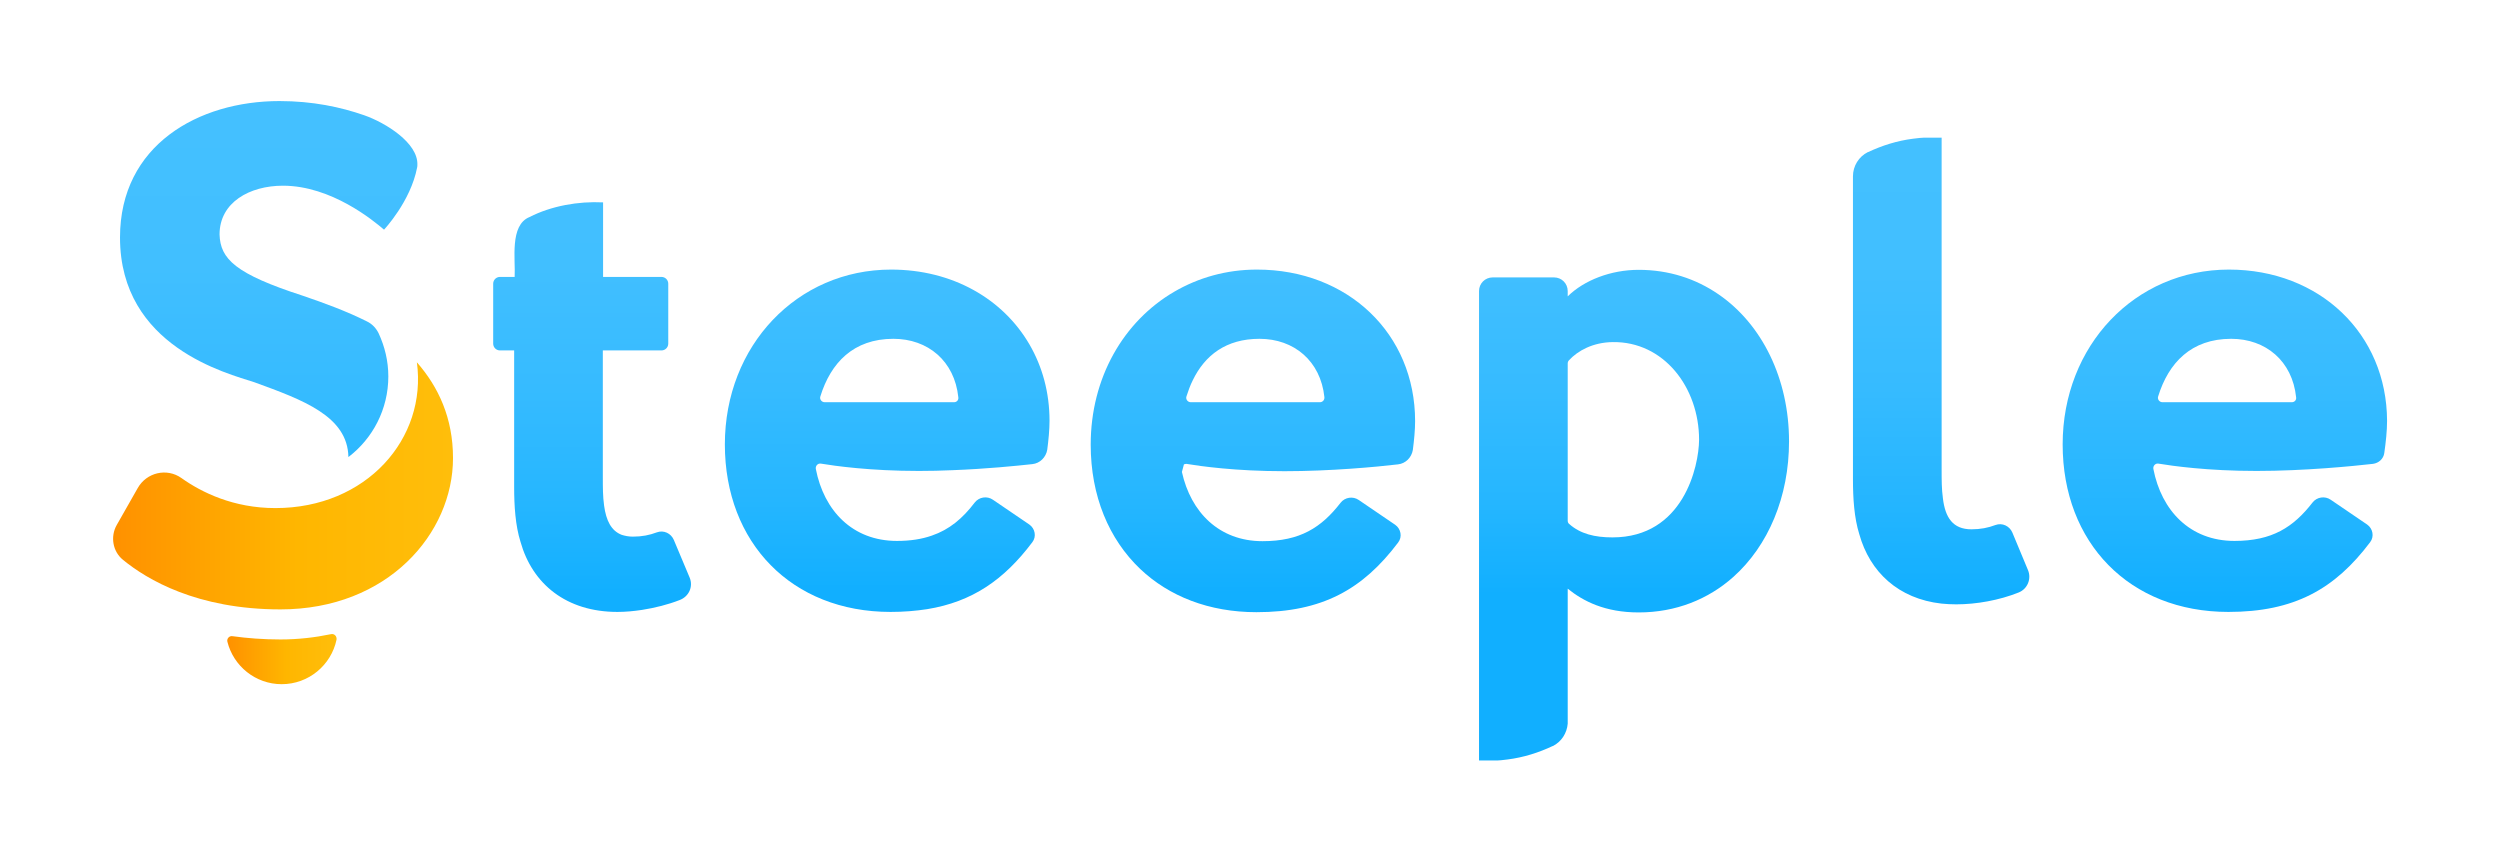
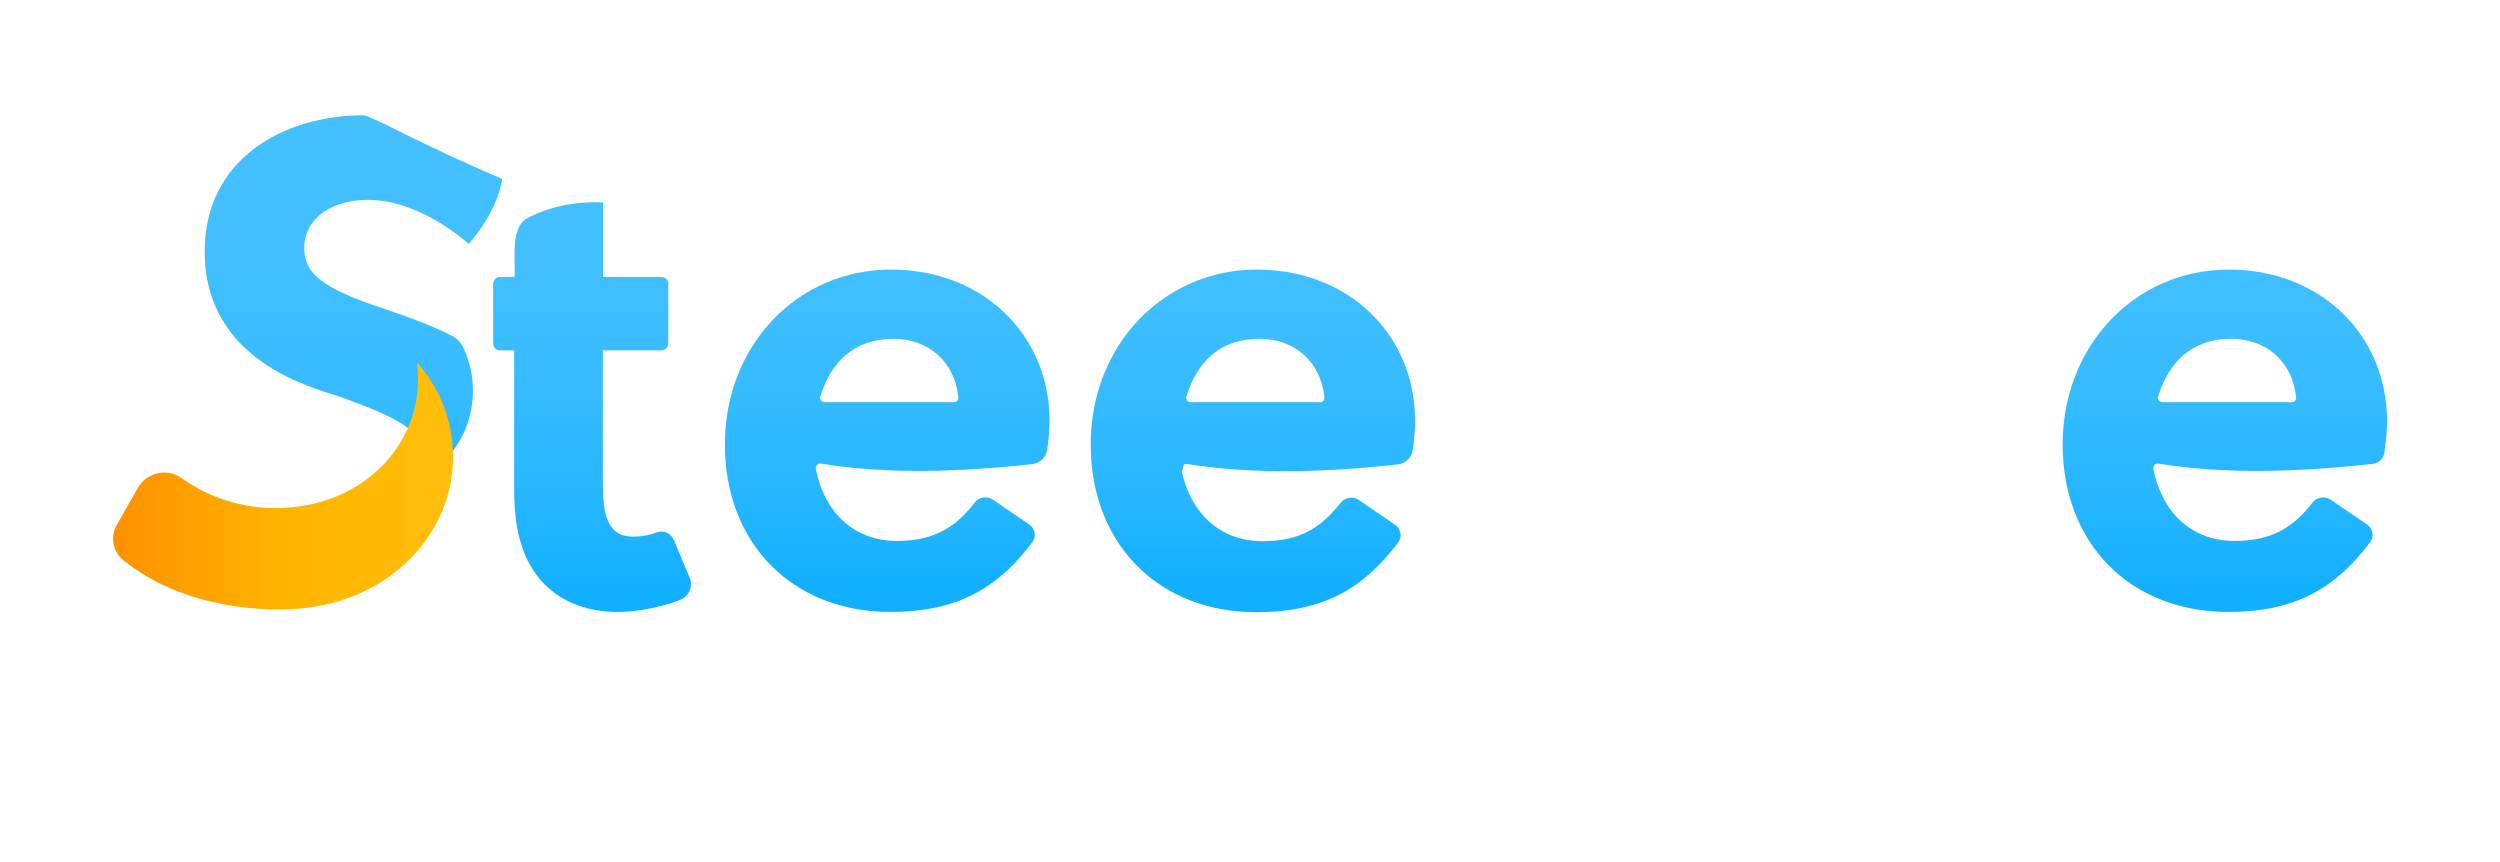
<svg xmlns="http://www.w3.org/2000/svg" id="Calque_1" x="0px" y="0px" viewBox="0 0 989.5 341" style="enable-background:new 0 0 989.5 341;" xml:space="preserve">
  <style type="text/css">	.st0{fill:url(#SVGID_1_);}	.st1{fill:url(#SVGID_00000072976503540146996370000006599598926369225903_);}	.st2{fill:url(#SVGID_00000075874056660034264620000010984445594792113832_);}	.st3{fill:url(#SVGID_00000152972095636588541670000011086161067897297809_);}	.st4{fill:url(#SVGID_00000164502518118609876030000013308217365190552235_);}	.st5{fill:url(#SVGID_00000070112986695630137490000005560674012904495510_);}	.st6{fill:url(#SVGID_00000051378920360754435660000006165290810994487985_);}	.st7{fill:url(#SVGID_00000160886932421401906230000002075071252428436358_);}	.st8{fill:url(#SVGID_00000083054437801337557640000017320675151856862386_);}</style>
  <g>
    <g>
      <g>
        <g>
          <g>
            <linearGradient id="SVGID_1_" gradientUnits="userSpaceOnUse" x1="351.15" y1="293.393" x2="351.15" y2="106.701" gradientTransform="matrix(1 0 0 -1 0 341.039)">
              <stop offset="0" style="stop-color:#44C0FF" />
              <stop offset="0.31" style="stop-color:#41BFFF" />
              <stop offset="0.568" style="stop-color:#36BBFF" />
              <stop offset="0.805" style="stop-color:#25B6FF" />
              <stop offset="1" style="stop-color:#11AFFF" />
            </linearGradient>
            <path class="st0" d="M352.7,106.7c-37.2,0-65.8,30.1-65.8,69.2c0,38.9,26.4,66.3,65.6,66.3c5.2,0,10-0.4,14.5-1.1      c17.8-2.9,30.4-11.6,41.6-26.5c1.7-2.2,1.1-5.4-1.2-7l-14.4-9.8c-2.3-1.6-5.5-1.1-7.2,1.1c-4.8,6.3-10,10.7-17,13.1      c-4,1.4-8.5,2.1-13.8,2.1c-17.6,0-28.9-12-32.1-28.5c-0.2-1.2,0.8-2.3,2-2.1c5.4,0.9,19.4,2.9,38.8,2.9c4.5,0,9-0.1,13.3-0.3      c13.3-0.5,25.2-1.7,31.6-2.4c3-0.3,5.4-2.7,5.9-5.7c0.5-3.8,0.9-7.9,0.9-11.4c0-11.2-2.8-21.4-7.9-30.2      C397,118.3,377,106.7,352.7,106.7z M377.6,159.2h-51.2c-1.2,0-2.1-1.2-1.7-2.3c4.1-13.3,13.1-22.8,28.9-22.8      c13.7,0,24.2,8.8,25.7,23.1C379.5,158.3,378.7,159.2,377.6,159.2z" />
            <linearGradient id="SVGID_00000145743017794261747990000005578305846605118646_" gradientUnits="userSpaceOnUse" x1="880.6" y1="292.94" x2="880.6" y2="104.048" gradientTransform="matrix(1 0 0 -1 0 341.039)">
              <stop offset="0" style="stop-color:#44C0FF" />
              <stop offset="0.304" style="stop-color:#41BFFF" />
              <stop offset="0.565" style="stop-color:#36BBFF" />
              <stop offset="0.81" style="stop-color:#24B5FF" />
              <stop offset="1" style="stop-color:#11AFFF" />
            </linearGradient>
            <path style="fill:url(#SVGID_00000145743017794261747990000005578305846605118646_);" d="M882.2,106.7      c-37.2,0-65.8,30.1-65.8,69.2c0,38.9,26.4,66.3,65.6,66.3c26,0,42.1-9,56.1-27.6c1.7-2.2,1.1-5.4-1.2-7l-14.4-9.8      c-2.3-1.6-5.5-1.1-7.2,1.1c-7.6,9.8-16,15.2-30.9,15.2c-17.6,0-28.9-12-32.1-28.5c-0.2-1.2,0.8-2.3,2-2.1      c5.4,0.9,19.4,2.9,38.8,2.9c19.1,0,38.1-1.9,46.1-2.8c2.3-0.3,4.2-2,4.5-4.3c0.6-4.2,1.1-8.7,1.1-12.7      C944.7,132.1,918.1,106.7,882.2,106.7z M907.1,159.2h-51.2c-1.2,0-2.1-1.2-1.7-2.3c4.1-13.3,13.1-22.8,28.9-22.8      c13.7,0,24.2,8.8,25.7,23.1C909,158.3,908.2,159.2,907.1,159.2z" />
            <linearGradient id="SVGID_00000054949497026765118590000010750183483230077328_" gradientUnits="userSpaceOnUse" x1="768.303" y1="293.886" x2="768.303" y2="105.134" gradientTransform="matrix(1 0 0 -1 0 341.039)">
              <stop offset="0" style="stop-color:#44C0FF" />
              <stop offset="0.304" style="stop-color:#41BFFF" />
              <stop offset="0.565" style="stop-color:#36BBFF" />
              <stop offset="0.809" style="stop-color:#24B5FF" />
              <stop offset="1" style="stop-color:#11AFFF" />
            </linearGradient>
-             <path style="fill:url(#SVGID_00000054949497026765118590000010750183483230077328_);" d="M796.5,210.8c-1.1-2.6-4-4-6.7-3      c-2.9,1.1-5.9,1.7-9.5,1.7c-7.4,0-10.4-4.7-11.3-12.3c-0.5-3.7-0.5-7.1-0.5-11.1V54.5h-7.2c-0.5,0-1,0.1-1.5,0.1      c-0.9,0.1-1.7,0.2-2.6,0.3c-6.3,0.8-12.3,2.7-17.8,5.3c0,0,0,0-0.1,0c-3.6,1.8-5.9,5.5-5.9,9.6v119.9c0,7.6,0.5,15.3,2.5,21.7      c4.2,15.1,15.6,25.6,32.5,27.5c1.9,0.2,3.9,0.3,5.9,0.3c7.9,0,17-1.6,24.7-4.7c3.5-1.4,5.1-5.4,3.7-8.8L796.5,210.8z" />
            <linearGradient id="SVGID_00000004547277902617958260000005821847805774372232_" gradientUnits="userSpaceOnUse" x1="646.75" y1="293.155" x2="646.75" y2="105.803" gradientTransform="matrix(1 0 0 -1 0 341.039)">
              <stop offset="0" style="stop-color:#44C0FF" />
              <stop offset="0.308" style="stop-color:#41BFFF" />
              <stop offset="0.567" style="stop-color:#36BBFF" />
              <stop offset="0.807" style="stop-color:#25B6FF" />
              <stop offset="1" style="stop-color:#11AFFF" />
            </linearGradient>
-             <path style="fill:url(#SVGID_00000004547277902617958260000005821847805774372232_);" d="M680.2,116.5      c-9-6.2-19.7-9.7-31.6-9.7c-11,0-21.6,4.1-28.1,10.5v-2.1c0-3-2.4-5.4-5.4-5.4h-24.3c-3,0-5.4,2.4-5.4,5.4V301h7.2      c0.5,0,1-0.1,1.5-0.1c0.9-0.1,1.7-0.2,2.6-0.3c6.3-0.8,12.3-2.7,17.8-5.3c0,0,0,0,0.1,0c3.4-1.7,5.6-5.1,5.9-8.9V233      c6.2,5,14.8,9.4,28.1,9.4c14.7,0,27.5-5.2,37.4-14c13.9-12.4,22.1-31.8,22.1-53.7C708.1,149.9,697.4,128.3,680.2,116.5z       M638.2,212.7c-7,0-12.7-1.4-17.1-5.3c-0.4-0.3-0.6-0.8-0.6-1.3v-62.3c0-0.4,0.2-0.9,0.5-1.2c3.5-3.8,9.5-7.1,17.3-7.2      c20.2-0.3,34.2,17.9,34.2,38.7C672.4,184.6,666.3,212.7,638.2,212.7z" />
            <linearGradient id="SVGID_00000141434918624768718580000007424438151991129514_" gradientUnits="userSpaceOnUse" x1="495.9" y1="292.087" x2="495.9" y2="106.14" gradientTransform="matrix(1 0 0 -1 0 341.039)">
              <stop offset="0" style="stop-color:#44C0FF" />
              <stop offset="0.307" style="stop-color:#41BFFF" />
              <stop offset="0.566" style="stop-color:#36BBFF" />
              <stop offset="0.807" style="stop-color:#25B6FF" />
              <stop offset="1" style="stop-color:#11AFFF" />
            </linearGradient>
            <path style="fill:url(#SVGID_00000141434918624768718580000007424438151991129514_);" d="M497.5,106.7      c-12.1,0-23.2,3.2-32.8,8.8c-20,11.7-33,34-33,60.5c0,20.3,7.2,37.4,19.6,49.2c11.4,10.8,27.2,17.1,46,17.1      c26,0,42.1-9,56.1-27.6c1.7-2.2,1.1-5.4-1.2-7l-14.4-9.8c-2.3-1.6-5.5-1.1-7.2,1.1c-7.6,9.8-16,15.2-30.9,15.2      c-17.2,0-28.4-11.5-31.9-27.4c0.3-1,0.5-2,0.8-3c0.3-0.1,0.6-0.2,1-0.2c5.4,0.9,19.4,2.9,38.8,2.9c18.2,0,36.4-1.7,44.9-2.7      c3-0.3,5.4-2.7,5.9-5.7c0.5-3.8,0.9-7.9,0.9-11.4C560.1,132.1,533.5,106.7,497.5,106.7z M522.4,159.2h-50.3h-0.8      c-1.2,0-2.1-1.2-1.7-2.3c0.7-2.2,1.5-4.4,2.5-6.4c4.8-9.9,13.2-16.4,26.4-16.4c13.7,0,24.2,8.8,25.7,23.1      C524.3,158.3,523.5,159.2,522.4,159.2z" />
          </g>
        </g>
      </g>
      <linearGradient id="SVGID_00000107565185933346124390000016743186917077023371_" gradientUnits="userSpaceOnUse" x1="234.344" y1="292.357" x2="234.344" y2="105.546" gradientTransform="matrix(1 0 0 -1 0 341.039)">
        <stop offset="0" style="stop-color:#44C0FF" />
        <stop offset="0.305" style="stop-color:#41BFFF" />
        <stop offset="0.565" style="stop-color:#36BBFF" />
        <stop offset="0.809" style="stop-color:#25B6FF" />
        <stop offset="1" style="stop-color:#11AFFF" />
      </linearGradient>
      <path style="fill:url(#SVGID_00000107565185933346124390000016743186917077023371_);" d="M273,228.7l-6.3-15c-1.1-2.6-4-4-6.7-3   c-2.9,1.1-5.9,1.7-9.5,1.7c-1.7,0-3.1-0.3-4.4-0.7c-4.2-1.6-6.2-5.7-7-11.6c-0.5-3.7-0.5-7.1-0.5-11.1v-50.3h0.7h22.5   c1.5,0,2.7-1.2,2.7-2.7v-23.7c0-1.5-1.2-2.7-2.7-2.7h-20.1h-3V80.1c-9.8-0.5-20.5,1.4-29.1,5.8c-8,3.2-5.5,17-5.9,23.7H203h-0.9   h-4.2c-1.5,0-2.7,1.2-2.7,2.7V136c0,1.5,1.2,2.7,2.7,2.7h5.6v54c0,7.6,0.5,15.3,2.5,21.7c4.7,16.8,18.2,27.8,38.4,27.8   c3.1,0,6.4-0.3,9.7-0.8c5.1-0.8,10.3-2.1,14.9-3.9C272.7,236.1,274.4,232.2,273,228.7z" />
      <linearGradient id="SVGID_00000142865653224814953600000004170371904784708004_" gradientUnits="userSpaceOnUse" x1="106.353" y1="292.056" x2="106.353" y2="105.926" gradientTransform="matrix(1 0 0 -1 0 341.039)">
        <stop offset="0" style="stop-color:#44C0FF" />
        <stop offset="0.306" style="stop-color:#41BFFF" />
        <stop offset="0.566" style="stop-color:#36BBFF" />
        <stop offset="0.808" style="stop-color:#25B6FF" />
        <stop offset="1" style="stop-color:#11AFFF" />
      </linearGradient>
-       <path style="fill:url(#SVGID_00000142865653224814953600000004170371904784708004_);" d="M144.1,45.6c-9.2-3.2-20.3-5.6-33.5-5.6   c-32,0-63.1,17.4-63.1,54c0,43.3,42.6,53.8,53.2,57.3c19.2,7,36.9,13.4,37.2,29.6c9.6-7.3,15.8-18.9,15.8-31.9   c0-6.1-1.4-11.8-3.8-17c-1-2.1-2.6-3.8-4.7-4.8c-8.2-4.1-17-7.3-25.2-10.1c-26.9-8.7-32.8-14.6-33.1-24.3   c0-12.7,11.9-19.3,25.1-19.3c19.2,0,35.9,13.9,40,17.4c0,0,10.5-11.1,13.1-24.6c0.1-0.4,0.1-0.7,0.1-1.1   C165.5,56.6,152.7,48.6,144.1,45.6z" />
+       <path style="fill:url(#SVGID_00000142865653224814953600000004170371904784708004_);" d="M144.1,45.6c-32,0-63.1,17.4-63.1,54c0,43.3,42.6,53.8,53.2,57.3c19.2,7,36.9,13.4,37.2,29.6c9.6-7.3,15.8-18.9,15.8-31.9   c0-6.1-1.4-11.8-3.8-17c-1-2.1-2.6-3.8-4.7-4.8c-8.2-4.1-17-7.3-25.2-10.1c-26.9-8.7-32.8-14.6-33.1-24.3   c0-12.7,11.9-19.3,25.1-19.3c19.2,0,35.9,13.9,40,17.4c0,0,10.5-11.1,13.1-24.6c0.1-0.4,0.1-0.7,0.1-1.1   C165.5,56.6,152.7,48.6,144.1,45.6z" />
    </g>
    <g>
      <linearGradient id="SVGID_00000170261236670775934350000015482874253246782651_" gradientUnits="userSpaceOnUse" x1="44.767" y1="148.7" x2="179.3" y2="148.7" gradientTransform="matrix(1 0 0 -1 0 341.039)">
        <stop offset="1.066743e-03" style="stop-color:#FF9100" />
        <stop offset="0.542" style="stop-color:#FFB600" />
        <stop offset="1" style="stop-color:#FFBE0B" />
      </linearGradient>
      <path style="fill:url(#SVGID_00000170261236670775934350000015482874253246782651_);" d="M109,201.1c-16.6,0-29.2-6.2-37.2-11.9   c-5.8-4.1-13.8-2.2-17.3,4l-8.3,14.6c-2.6,4.6-1.6,10.5,2.5,13.8c9.4,7.7,29.2,19.6,62.3,19.6c42.5,0,68.3-30.1,68.3-59.9   c0-15.9-5.8-28.2-14.3-37.9C169.1,173.5,145.1,201.1,109,201.1z" />
      <linearGradient id="SVGID_00000035512416972648908170000013312448305636927652_" gradientUnits="userSpaceOnUse" x1="89.946" y1="80.125" x2="133.224" y2="80.125" gradientTransform="matrix(1 0 0 -1 0 341.039)">
        <stop offset="1.066743e-03" style="stop-color:#FF9100" />
        <stop offset="0.542" style="stop-color:#FFB600" />
        <stop offset="1" style="stop-color:#FFBE0B" />
      </linearGradient>
-       <path style="fill:url(#SVGID_00000035512416972648908170000013312448305636927652_);" d="M131,251c-6.2,1.3-12.9,2.1-20,2.1   c-6.8,0-13.2-0.5-19-1.3c-1.3-0.2-2.3,1-2,2.2c2.4,9.6,11.1,16.8,21.5,16.8c10.7,0,19.6-7.6,21.7-17.6   C133.4,251.8,132.3,250.7,131,251z" />
    </g>
  </g>
</svg>